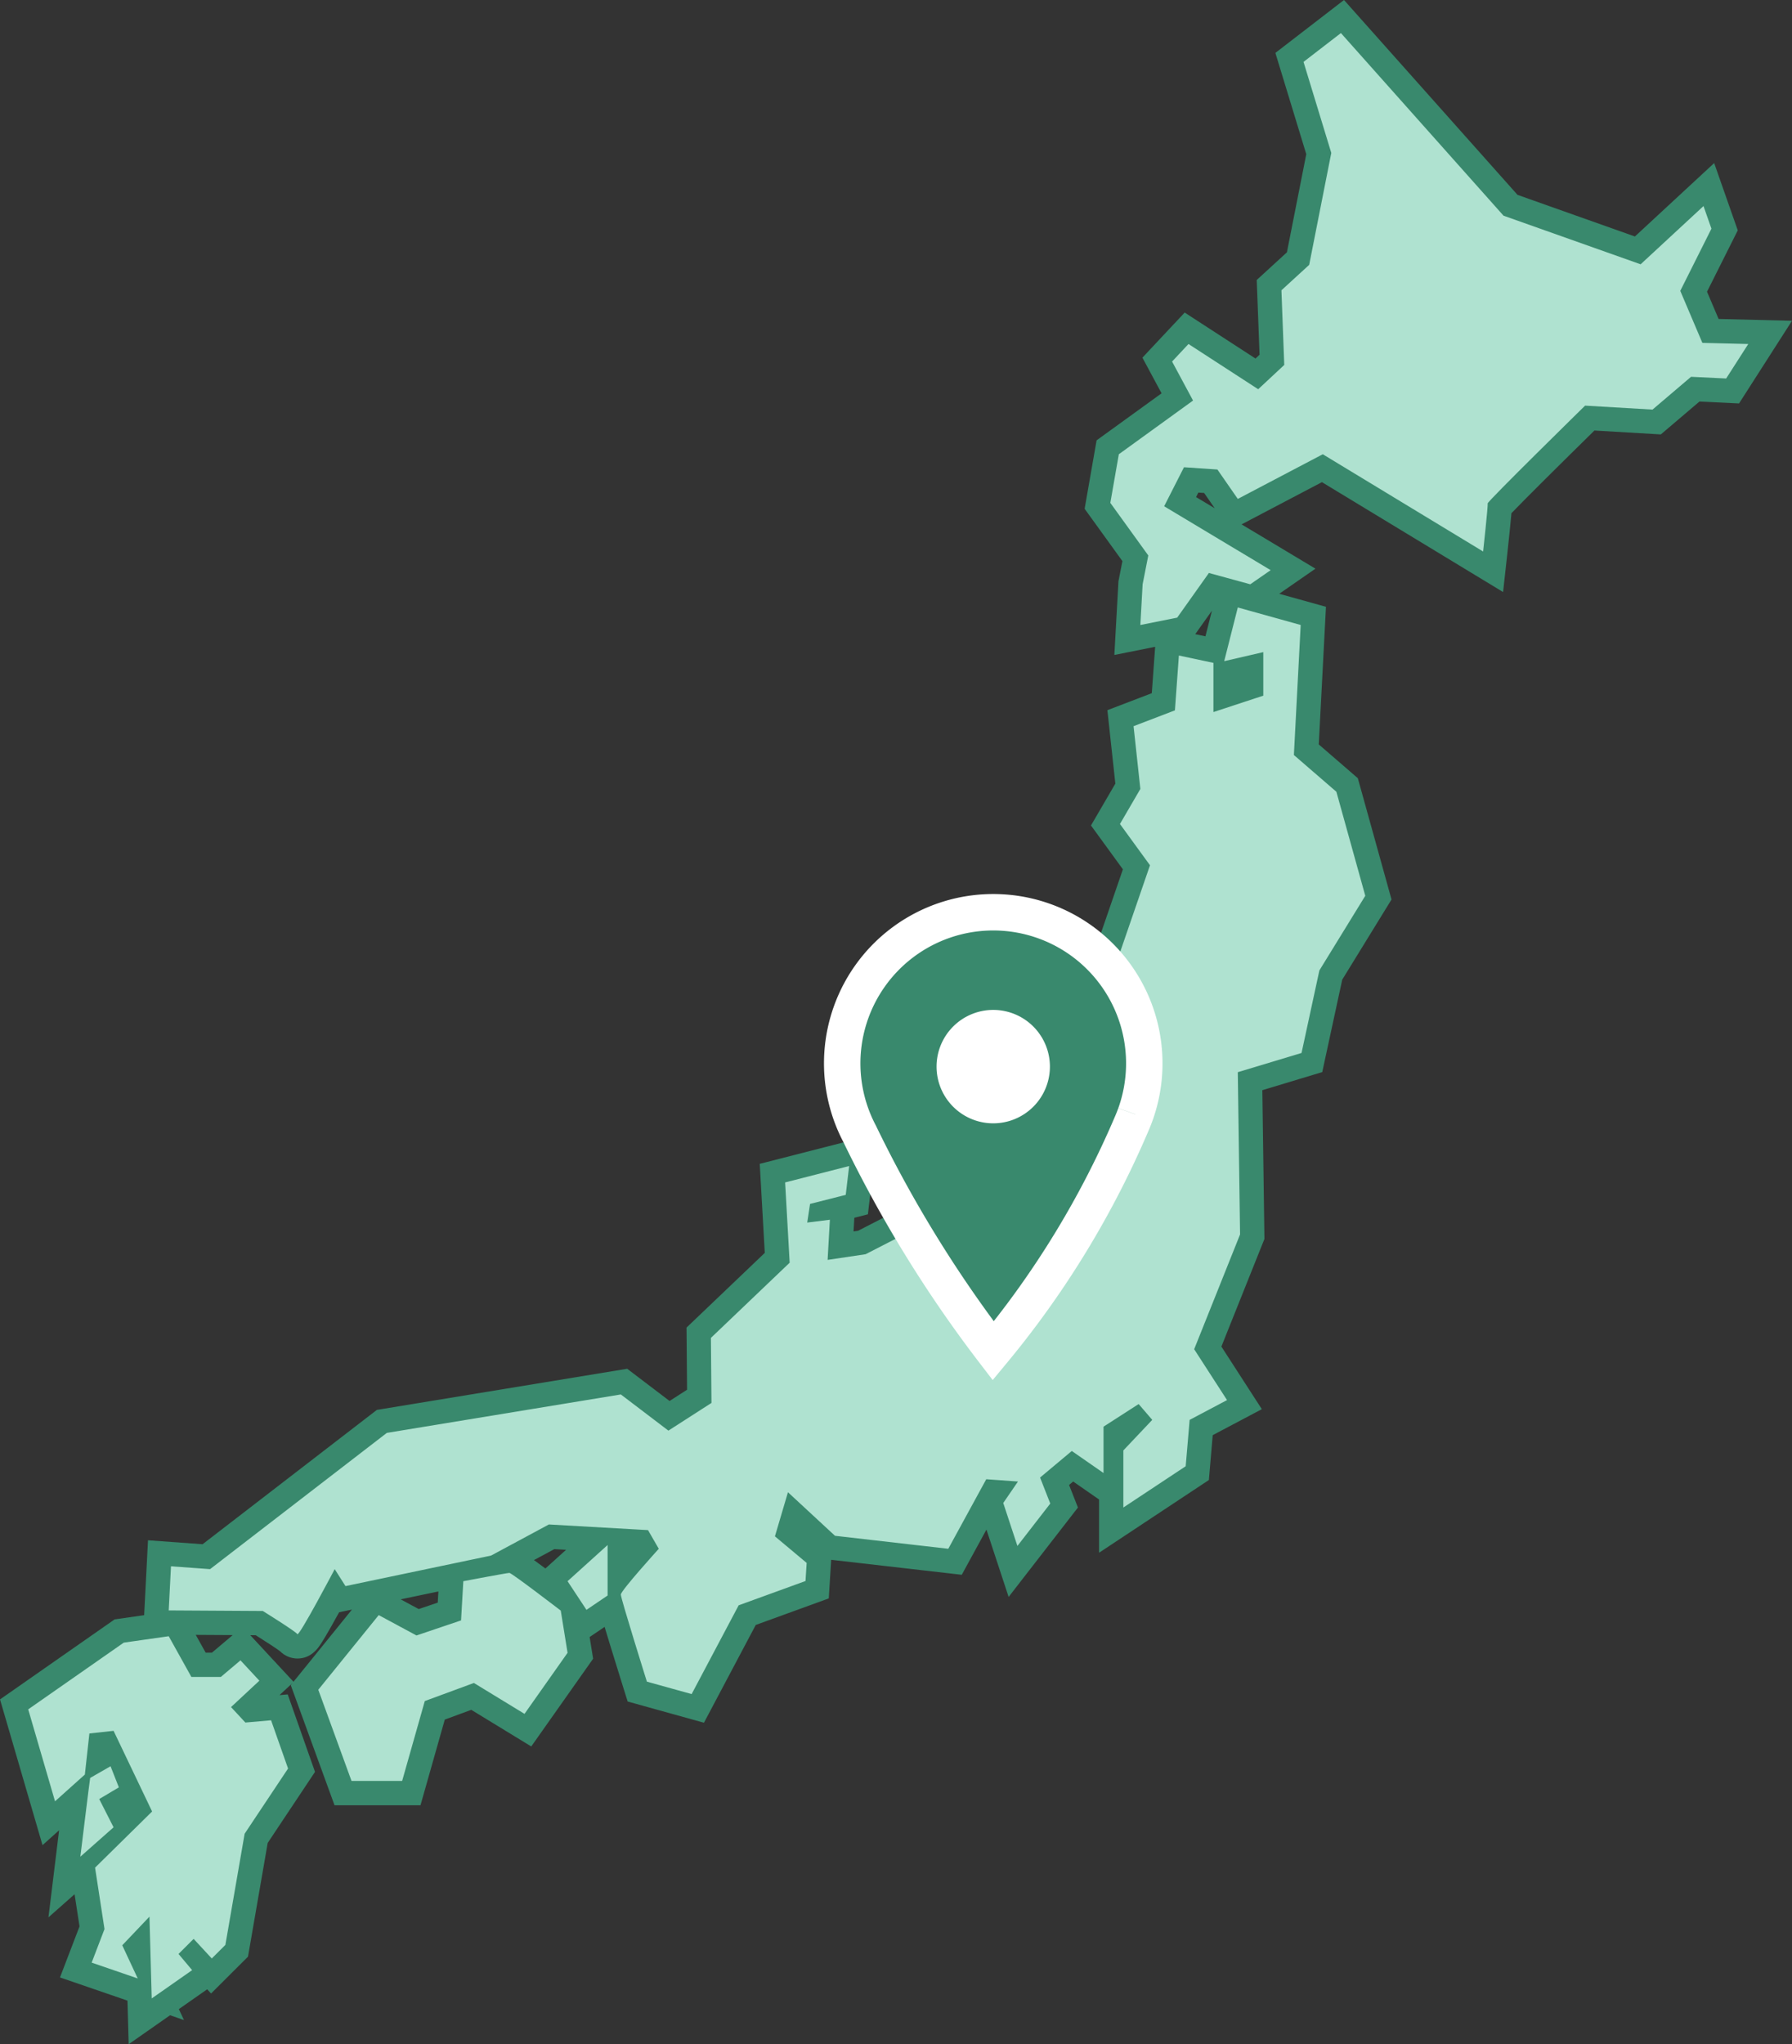
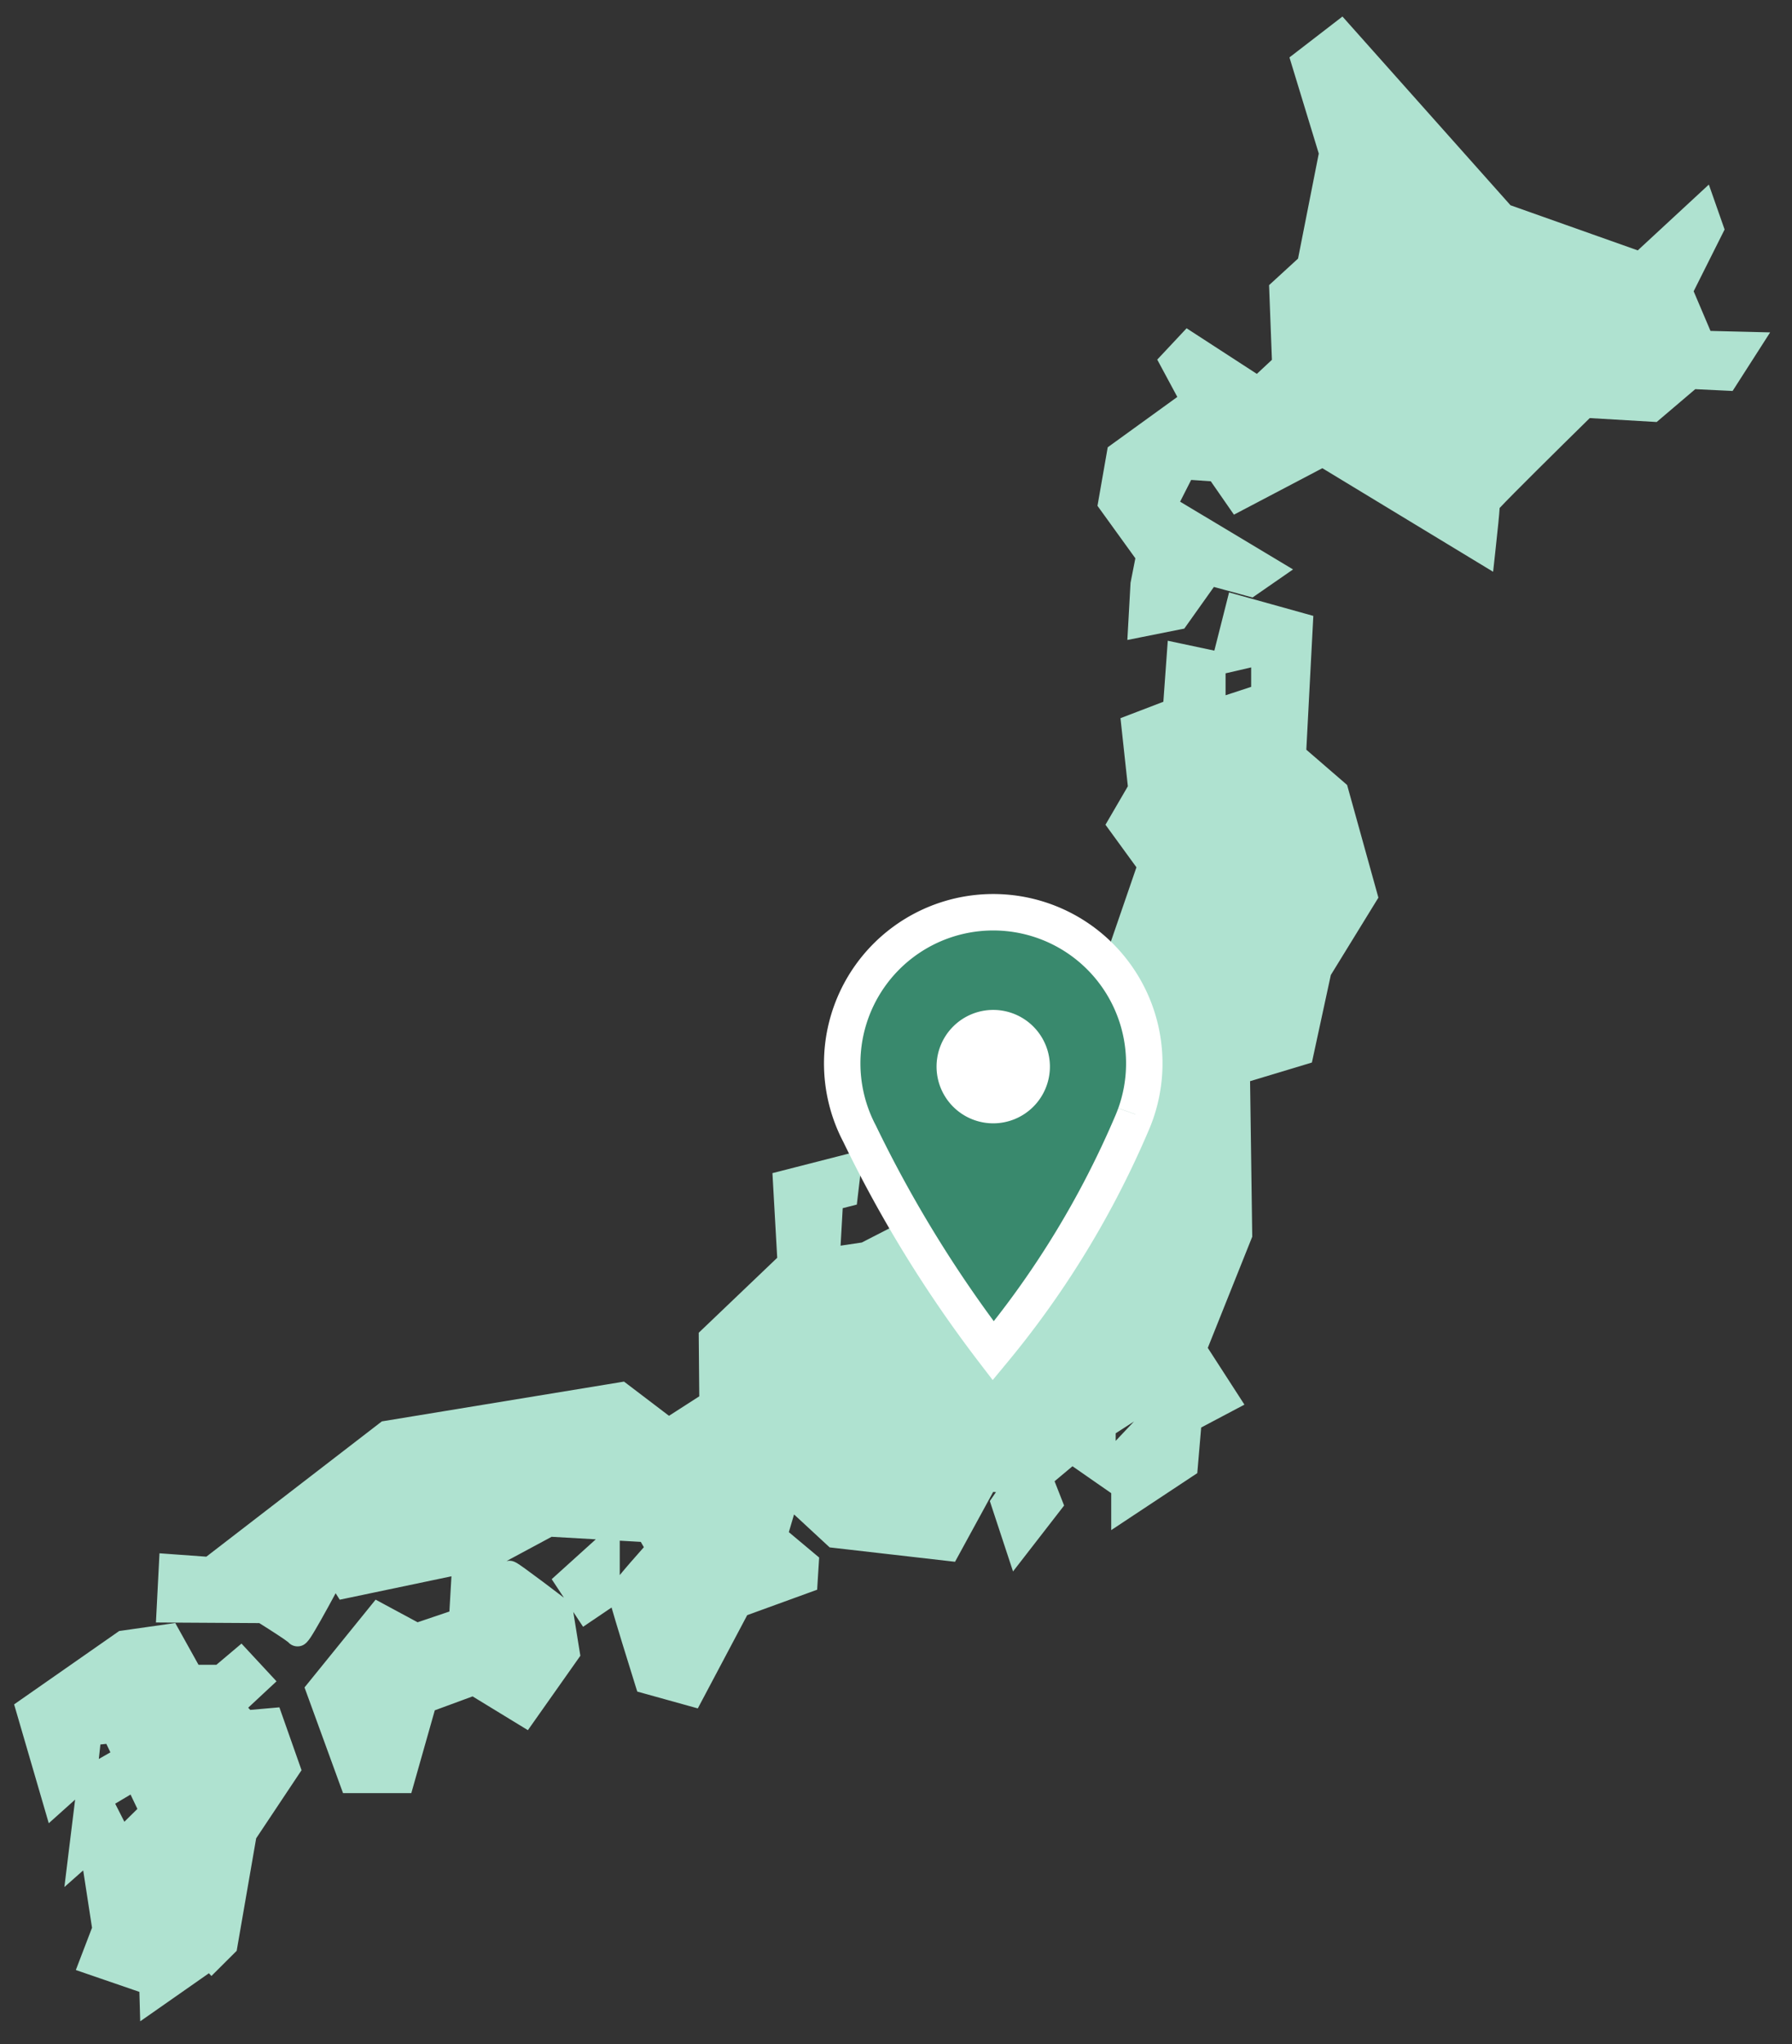
<svg xmlns="http://www.w3.org/2000/svg" width="147.559" height="168.233" viewBox="0 0 147.559 168.233">
  <rect x="0" y="0" width="147.559" height="168.233" fill="#333333" stroke="none" />
  <g id="グループ_36570" data-name="グループ 36570" transform="translate(9881.57 15370.721)">
    <g id="合体_10" data-name="合体 10" transform="translate(-9879.247 -15368)" fill="#afe2d0" stroke-miterlimit="10">
      <path d="M 9.222 163.629 L 9.17 161.774 L 9.155 161.206 L 8.694 161.048 L 4.9 159.745 L 3.921 159.409 L 4.291 158.442 L 5.254 155.929 L 4.528 151.209 L 2.979 152.579 L 3.299 149.962 C 3.564 147.799 3.742 146.353 3.863 145.383 L 2.876 146.268 L 1.693 147.328 L 1.248 145.803 L -0.96 138.235 L -1.161 137.546 L -0.572 137.135 L 7.296 131.645 L 7.492 131.508 L 7.727 131.475 L 11.429 130.947 L 12.109 130.85 L 12.443 131.451 L 14.023 134.287 L 15.496 134.287 L 16.834 133.158 L 17.563 132.543 L 18.212 133.242 L 19.767 134.917 L 20.446 135.649 L 19.715 136.329 L 18.114 137.82 L 18.283 138.001 L 19.91 137.858 L 20.683 137.79 L 20.941 138.522 L 22.341 142.492 L 22.507 142.964 L 22.23 143.379 L 18.77 148.57 L 17.22 157.512 L 17.166 157.825 L 16.941 158.05 L 15.821 159.166 L 15.086 159.899 L 14.878 159.674 L 14.071 160.239 L 10.743 162.566 L 9.222 163.629 Z M 7.162 145.719 L 7.918 147.205 L 8.991 146.149 L 8.427 144.967 L 7.975 145.235 L 7.162 145.719 Z M 5.944 140.847 L 5.813 142.04 L 6.283 141.771 L 6.767 141.494 L 6.432 140.794 L 5.944 140.847 Z M 31.546 144.848 L 30.79 144.848 L 26.623 144.848 L 25.923 144.848 L 25.683 144.191 L 22.946 136.684 L 22.752 136.152 L 23.109 135.712 L 28.085 129.571 L 28.607 128.927 L 29.336 129.32 L 32.064 130.789 L 34.682 129.903 L 34.83 127.351 L 34.85 127.005 L 26.33 128.79 L 25.652 128.932 L 25.314 128.4 C 25.115 128.768 24.896 129.173 24.674 129.576 C 24.241 130.364 23.885 130.994 23.614 131.448 C 23.122 132.274 22.825 132.773 22.173 132.773 C 22.172 132.773 22.172 132.773 22.172 132.773 C 21.878 132.773 21.599 132.644 21.408 132.426 C 21.149 132.211 20.035 131.487 19.026 130.857 L 11.564 130.813 L 10.517 130.806 L 10.571 129.761 L 10.757 126.132 L 10.81 125.112 L 11.828 125.186 L 14.667 125.391 L 28.92 114.41 L 29.12 114.257 L 29.368 114.216 L 48.636 111.052 L 49.06 110.982 L 49.403 111.242 L 52.764 113.797 L 55.257 112.194 L 55.215 107.395 L 55.212 106.962 L 55.525 106.663 L 61.675 100.793 L 61.328 94.647 L 61.282 93.826 L 62.079 93.622 L 67.35 92.273 L 68.762 91.911 L 68.591 93.359 L 68.311 95.731 L 68.231 96.415 L 67.564 96.584 L 67.068 96.709 L 67.011 97.718 L 66.893 99.795 L 68.641 99.535 L 76.255 95.627 L 80.965 88.987 L 81.004 88.932 L 81.051 88.882 L 86.176 83.409 L 91.255 68.656 L 89.089 65.681 L 88.705 65.153 L 89.034 64.589 L 90.548 61.989 L 90.024 57.151 L 89.941 56.384 L 90.66 56.109 L 93.472 55.033 L 93.752 51.155 L 93.835 50.011 L 94.958 50.249 L 97.67 50.825 L 98.632 47.027 L 98.883 46.034 L 99.87 46.309 L 105.048 47.751 L 105.82 47.966 L 105.778 48.766 L 105.244 58.979 L 108.373 61.683 L 108.602 61.881 L 108.683 62.172 L 111.062 70.734 L 111.179 71.154 L 110.95 71.525 L 107.261 77.521 L 105.827 84.147 L 105.703 84.723 L 105.138 84.894 L 100.612 86.258 L 100.788 98.857 L 100.791 99.057 L 100.717 99.243 L 97.13 108.208 L 99.555 111.961 L 100.147 112.878 L 99.183 113.388 L 96.586 114.761 L 96.306 118.033 L 96.265 118.515 L 95.861 118.782 L 90.729 122.178 L 89.178 123.205 L 89.178 121.344 L 89.178 120.163 L 87.974 119.328 L 85.989 117.948 L 84.514 119.183 L 85.091 120.653 L 85.298 121.182 L 84.95 121.631 L 82.244 125.121 L 81.093 126.605 L 80.504 124.821 L 79.338 121.285 L 79.183 120.815 L 79.463 120.406 L 79.689 120.077 L 79.458 120.061 L 76.64 125.22 L 76.317 125.811 L 75.648 125.734 L 66.318 124.664 L 65.993 124.627 L 65.753 124.405 L 63.062 121.915 L 62.632 123.371 L 64.741 125.137 L 65.129 125.462 L 65.098 125.966 L 65.004 127.455 L 64.964 128.109 L 64.348 128.333 L 59.205 130.202 L 55.513 137.167 L 55.136 137.877 L 54.362 137.662 L 50.676 136.638 L 50.152 136.493 L 49.989 135.974 C 49.984 135.957 49.446 134.241 48.914 132.507 C 48.465 131.04 48.196 130.139 48.036 129.574 L 46.528 130.594 L 45.69 131.161 L 45.133 130.317 L 44.883 129.938 L 45.4 133.143 L 45.465 133.545 L 45.23 133.878 L 41.684 138.904 L 41.145 139.668 L 40.346 139.181 L 36.591 136.889 L 33.479 138.035 L 31.752 144.121 L 31.546 144.848 Z M 39.623 125.726 C 39.992 125.726 40.218 125.877 40.945 126.398 C 41.31 126.66 41.802 127.023 42.408 127.477 C 43.067 127.972 43.723 128.471 44.11 128.766 L 43.578 127.959 L 43.105 127.242 L 43.742 126.666 L 46.736 123.962 L 43.098 123.755 L 39.39 125.748 C 39.547 125.726 39.588 125.726 39.623 125.726 Z M 48.709 124.074 L 48.709 124.431 L 48.709 126.906 C 48.95 126.611 49.251 126.257 49.605 125.848 C 50 125.393 50.397 124.945 50.694 124.612 L 50.441 124.173 L 48.709 124.074 Z M 89.545 115.237 L 89.545 115.859 L 91.053 114.266 L 89.545 115.237 Z M 98.595 52.692 L 98.595 54.498 L 100.701 53.806 L 100.701 52.205 L 98.707 52.667 L 98.595 52.692 Z M 74.405 92.432 L 74.774 90.064 L 75.126 87.807 L 74.99 87.642 L 74.463 87.001 L 74.996 86.365 L 77.609 83.247 L 79.435 81.068 L 79.375 83.911 L 79.332 85.912 L 79.922 87.552 L 80.177 88.261 L 79.567 88.702 L 76.348 91.028 L 74.405 92.432 Z M 90.507 49.948 L 90.579 48.659 L 90.765 45.309 L 90.769 45.24 L 90.783 45.172 L 91.166 43.225 L 88.294 39.25 L 88.047 38.908 L 88.12 38.492 L 88.82 34.491 L 88.89 34.091 L 89.219 33.853 L 94.621 29.946 L 93.309 27.507 L 92.968 26.873 L 93.46 26.349 L 94.813 24.906 L 95.385 24.296 L 96.087 24.751 L 101.17 28.049 L 102.41 26.893 L 102.194 21.208 L 102.177 20.745 L 102.518 20.433 L 104.562 18.56 L 106.269 9.916 L 104.057 2.665 L 103.855 2.003 L 104.403 1.581 L 107.482 -0.792 L 108.219 -1.361 L 108.839 -0.665 L 122.057 14.172 L 132.535 17.885 L 137.27 13.504 L 138.388 12.469 L 138.893 13.906 L 139.546 15.767 L 139.686 16.168 L 139.496 16.547 L 137.138 21.251 L 138.524 24.513 L 141.659 24.59 L 143.435 24.634 L 142.477 26.13 L 140.657 28.968 L 140.345 29.455 L 139.767 29.427 L 137.27 29.307 L 134.398 31.749 L 134.093 32.009 L 133.692 31.986 L 128.583 31.686 C 125.951 34.268 122.067 38.11 121.162 39.086 C 121.13 39.627 121.028 40.661 120.796 42.775 L 120.624 44.334 L 119.283 43.521 L 106.564 35.811 L 100.066 39.224 L 99.284 39.635 L 98.78 38.909 L 97.375 36.885 L 95.761 36.776 L 94.851 38.566 L 102.821 43.344 L 104.151 44.141 L 102.877 45.024 L 101.197 46.187 L 100.814 46.452 L 100.364 46.329 L 97.633 45.583 L 95.425 48.689 L 95.195 49.013 L 94.805 49.09 L 91.773 49.695 L 90.507 49.948 Z" stroke="none" />
-       <path d="M 10.17 161.746 L 13.498 159.419 L 12.378 158.086 L 13.622 156.845 L 15.115 158.458 L 16.235 157.341 L 17.821 148.191 L 21.397 142.825 L 19.998 138.854 L 17.883 139.041 L 16.701 137.769 L 19.034 135.597 L 17.479 133.922 L 15.862 135.288 L 13.436 135.288 L 11.57 131.937 L 7.868 132.465 L -5.334472461981932e-06 137.955 L 2.208 145.523 L 4.665 143.321 L 5.038 139.94 L 7.029 139.723 L 10.201 146.361 L 5.505 150.983 L 6.282 156.039 L 5.225 158.799 L 9.019 160.102 L 7.744 157.372 L 9.984 155.015 L 10.17 161.746 M 4.292 150.083 L 7.029 147.663 L 5.847 145.337 L 7.464 144.375 L 6.78 142.638 L 5.101 143.6 C 5.07 143.724 4.292 150.083 4.292 150.083 M 30.79 143.848 L 32.656 137.273 L 36.699 135.784 L 40.867 138.327 L 44.412 133.302 L 43.852 129.828 C 43.852 129.828 39.81 126.726 39.623 126.726 C 39.436 126.726 35.828 127.409 35.828 127.409 L 35.642 130.635 L 31.972 131.875 L 28.862 130.2 L 23.886 136.342 L 26.623 143.848 L 30.79 143.848 M 54.629 136.698 L 58.501 129.393 L 64.006 127.393 L 64.1 125.904 L 61.487 123.717 L 62.56 120.088 L 66.432 123.671 L 75.762 124.741 L 78.888 119.018 L 81.501 119.204 L 80.288 120.972 L 81.454 124.508 L 84.16 121.019 L 83.32 118.878 L 85.932 116.692 L 88.545 118.506 L 88.545 114.691 L 91.437 112.83 L 92.557 114.132 L 90.178 116.645 L 90.178 121.344 L 95.31 117.948 L 95.636 114.132 L 98.715 112.504 L 96.009 108.317 L 99.788 98.871 L 99.601 85.518 L 104.85 83.936 L 106.319 77.143 L 110.098 71.001 L 107.719 62.44 L 104.22 59.416 L 104.78 48.714 L 99.601 47.272 L 98.482 51.692 L 101.701 50.948 L 101.701 54.53 L 97.595 55.88 L 97.595 51.832 L 94.75 51.227 L 94.423 55.74 L 91.018 57.043 L 91.577 62.208 L 89.898 65.092 L 92.371 68.489 L 87.052 83.936 L 81.781 89.566 L 76.929 96.405 L 68.951 100.5 L 65.825 100.965 L 66.012 97.662 L 64.146 97.894 L 64.379 96.359 L 67.318 95.614 L 67.598 93.241 L 62.327 94.591 L 62.7 101.198 L 56.215 107.386 L 56.262 112.737 L 52.716 115.017 L 48.798 112.039 L 29.53 115.203 L 14.975 126.416 L 11.756 126.183 L 11.57 129.813 L 19.314 129.859 C 19.314 129.859 22.02 131.534 22.16 131.766 C 22.299 131.999 25.238 126.416 25.238 126.416 L 26.125 127.812 L 38.115 125.299 L 42.873 122.74 L 51.037 123.205 L 51.923 124.741 C 51.923 124.741 48.798 128.184 48.798 128.51 C 48.798 128.835 50.944 135.675 50.944 135.675 L 54.629 136.698 M 45.968 129.766 L 47.709 128.587 L 47.709 124.431 L 44.412 127.409 L 45.968 129.766 M 75.762 90.217 L 78.981 87.891 L 78.328 86.076 L 78.375 83.89 L 75.762 87.007 L 76.183 87.519 L 75.762 90.217 M 91.577 48.715 L 94.61 48.11 L 97.222 44.434 L 100.628 45.365 L 102.307 44.202 L 93.537 38.944 L 95.17 35.733 L 97.922 35.919 L 99.601 38.339 L 106.599 34.663 L 119.802 42.666 C 119.802 42.666 120.221 38.851 120.175 38.711 C 120.128 38.572 128.199 30.662 128.199 30.662 L 133.75 30.988 L 136.923 28.289 L 139.815 28.428 L 141.635 25.59 L 137.856 25.497 L 136.036 21.217 L 138.602 16.098 L 137.949 14.238 L 132.771 19.03 L 121.481 15.029 L 108.092 4.504394382820465e-06 L 105.013 2.373 L 107.299 9.864 L 105.48 19.076 L 103.194 21.17 L 103.427 27.312 L 101.281 29.312 L 95.542 25.59 L 94.19 27.033 L 95.916 30.243 L 89.805 34.663 L 89.105 38.665 L 92.231 42.992 L 91.764 45.365 L 91.577 48.715 M 8.274 165.512 L 8.174 161.927 L 2.617 160.018 L 4.225 155.819 L 3.818 153.172 L 1.667 155.074 L 2.307 149.84 C 2.395 149.12 2.473 148.48 2.543 147.908 L 1.178 149.132 L -2.322 137.137 L 7.115 130.552 L 9.547 130.205 L 9.864 124.041 L 14.359 124.366 L 28.709 113.311 L 49.323 109.926 L 52.812 112.577 L 54.252 111.651 L 54.208 106.537 L 60.651 100.389 L 60.237 93.061 L 69.926 90.581 L 69.143 97.215 L 68.025 97.499 L 67.961 98.625 L 68.331 98.57 L 75.58 94.849 L 78.539 90.678 L 73.049 94.646 L 74.069 88.096 L 73.164 86.994 L 80.496 78.245 L 80.336 85.748 L 80.969 87.507 L 85.3 82.881 L 90.14 68.823 L 87.512 65.214 L 89.518 61.77 L 88.863 55.726 L 92.52 54.327 L 92.796 50.511 L 89.437 51.181 L 89.775 45.115 L 90.1 43.458 L 86.989 39.152 L 87.974 33.518 L 93.325 29.648 L 91.747 26.714 L 95.228 23.002 L 101.059 26.785 L 101.393 26.473 L 101.16 20.321 L 103.645 18.045 L 105.24 9.968 L 102.696 1.633 L 108.346 -2.721 L 122.633 13.315 L 132.3 16.741 L 138.827 10.7 L 140.77 16.237 L 138.239 21.286 L 139.193 23.53 L 145.236 23.678 L 140.875 30.482 L 137.616 30.325 L 134.435 33.031 L 128.967 32.71 C 126.148 35.477 123.19 38.414 122.133 39.515 C 122.131 39.53 122.13 39.546 122.129 39.561 C 122.099 39.905 122.054 40.37 121.995 40.944 C 121.897 41.912 121.791 42.875 121.79 42.885 L 121.446 46.002 L 106.529 36.959 L 99.913 40.434 L 105.995 44.08 L 103.012 46.146 L 106.861 47.218 L 106.268 58.543 L 109.484 61.322 L 112.259 71.306 L 108.202 77.9 L 106.555 85.511 L 101.622 86.998 L 101.794 99.243 L 98.25 108.1 L 101.58 113.251 L 97.536 115.39 L 97.22 119.082 L 88.178 125.066 L 88.178 120.686 L 86.045 119.205 L 85.708 119.488 L 86.437 121.346 L 80.731 128.703 L 78.904 123.161 L 76.872 126.881 L 66.119 125.648 L 65.921 128.825 L 59.908 131.01 L 55.643 139.056 L 49.361 137.311 L 49.035 136.274 C 49.03 136.256 48.491 134.537 47.958 132.8 C 47.762 132.158 47.598 131.621 47.462 131.169 L 46.229 132.004 L 46.517 133.789 L 41.422 141.009 L 36.483 137.995 L 34.302 138.798 L 32.302 145.848 L 25.223 145.848 L 21.619 135.963 L 21.746 135.805 L 20.693 136.785 L 21.369 136.726 L 23.616 143.102 L 19.72 148.949 L 18.097 158.309 L 15.057 161.34 L 14.737 160.994 L 12.404 162.625 L 12.824 163.524 L 11.68 163.131 L 8.274 165.512 Z M 18.286 131.853 L 21.844 135.685 L 26.658 129.743 L 25.601 129.965 C 25.584 129.996 25.567 130.027 25.55 130.058 C 25.112 130.855 24.75 131.495 24.473 131.96 C 24.292 132.265 24.144 132.499 24.022 132.676 C 23.836 132.947 23.269 133.773 22.173 133.773 C 21.628 133.773 21.109 133.549 20.734 133.169 C 20.453 132.955 19.577 132.385 18.736 131.855 L 18.286 131.853 Z M 14.611 133.288 L 15.13 133.288 L 16.84 131.844 L 13.797 131.826 L 14.611 133.288 Z M 30.67 128.903 L 32.155 129.702 L 33.723 129.172 L 33.776 128.252 L 30.67 128.903 Z M 41.646 125.671 C 41.906 125.859 42.221 126.09 42.587 126.363 L 44.29 124.824 L 43.323 124.769 L 41.646 125.671 Z M 96.098 49.469 L 96.937 49.647 L 97.472 47.535 L 96.098 49.469 Z M 96.165 38.188 L 97.701 39.108 L 96.828 37.85 L 96.353 37.818 L 96.165 38.188 Z" stroke="none" fill="#39896d" />
    </g>
    <g id="グループ_36565" data-name="グループ 36565" transform="translate(-9812.22 -15295.651)">
-       <path id="パス_70100" data-name="パス 70100" d="M24.147,16.633h0a12.437,12.437,0,1,0-23.42,0h0v0a12.372,12.372,0,0,0,.7,1.592A103.554,103.554,0,0,0,12.437,36.1,76.075,76.075,0,0,0,23.885,17.3q.139-.326.259-.662l0-.007" transform="translate(0 0)" fill="#39896d" stroke="#fff" stroke-width="3" />
+       <path id="パス_70100" data-name="パス 70100" d="M24.147,16.633h0a12.437,12.437,0,1,0-23.42,0h0a12.372,12.372,0,0,0,.7,1.592A103.554,103.554,0,0,0,12.437,36.1,76.075,76.075,0,0,0,23.885,17.3q.139-.326.259-.662l0-.007" transform="translate(0 0)" fill="#39896d" stroke="#fff" stroke-width="3" />
      <path id="パス_70101" data-name="パス 70101" d="M80.51,78.362a4.667,4.667,0,1,1-4.667-4.667,4.667,4.667,0,0,1,4.667,4.667" transform="translate(-63.407 -65.651)" fill="#fff" />
    </g>
  </g>
</svg>